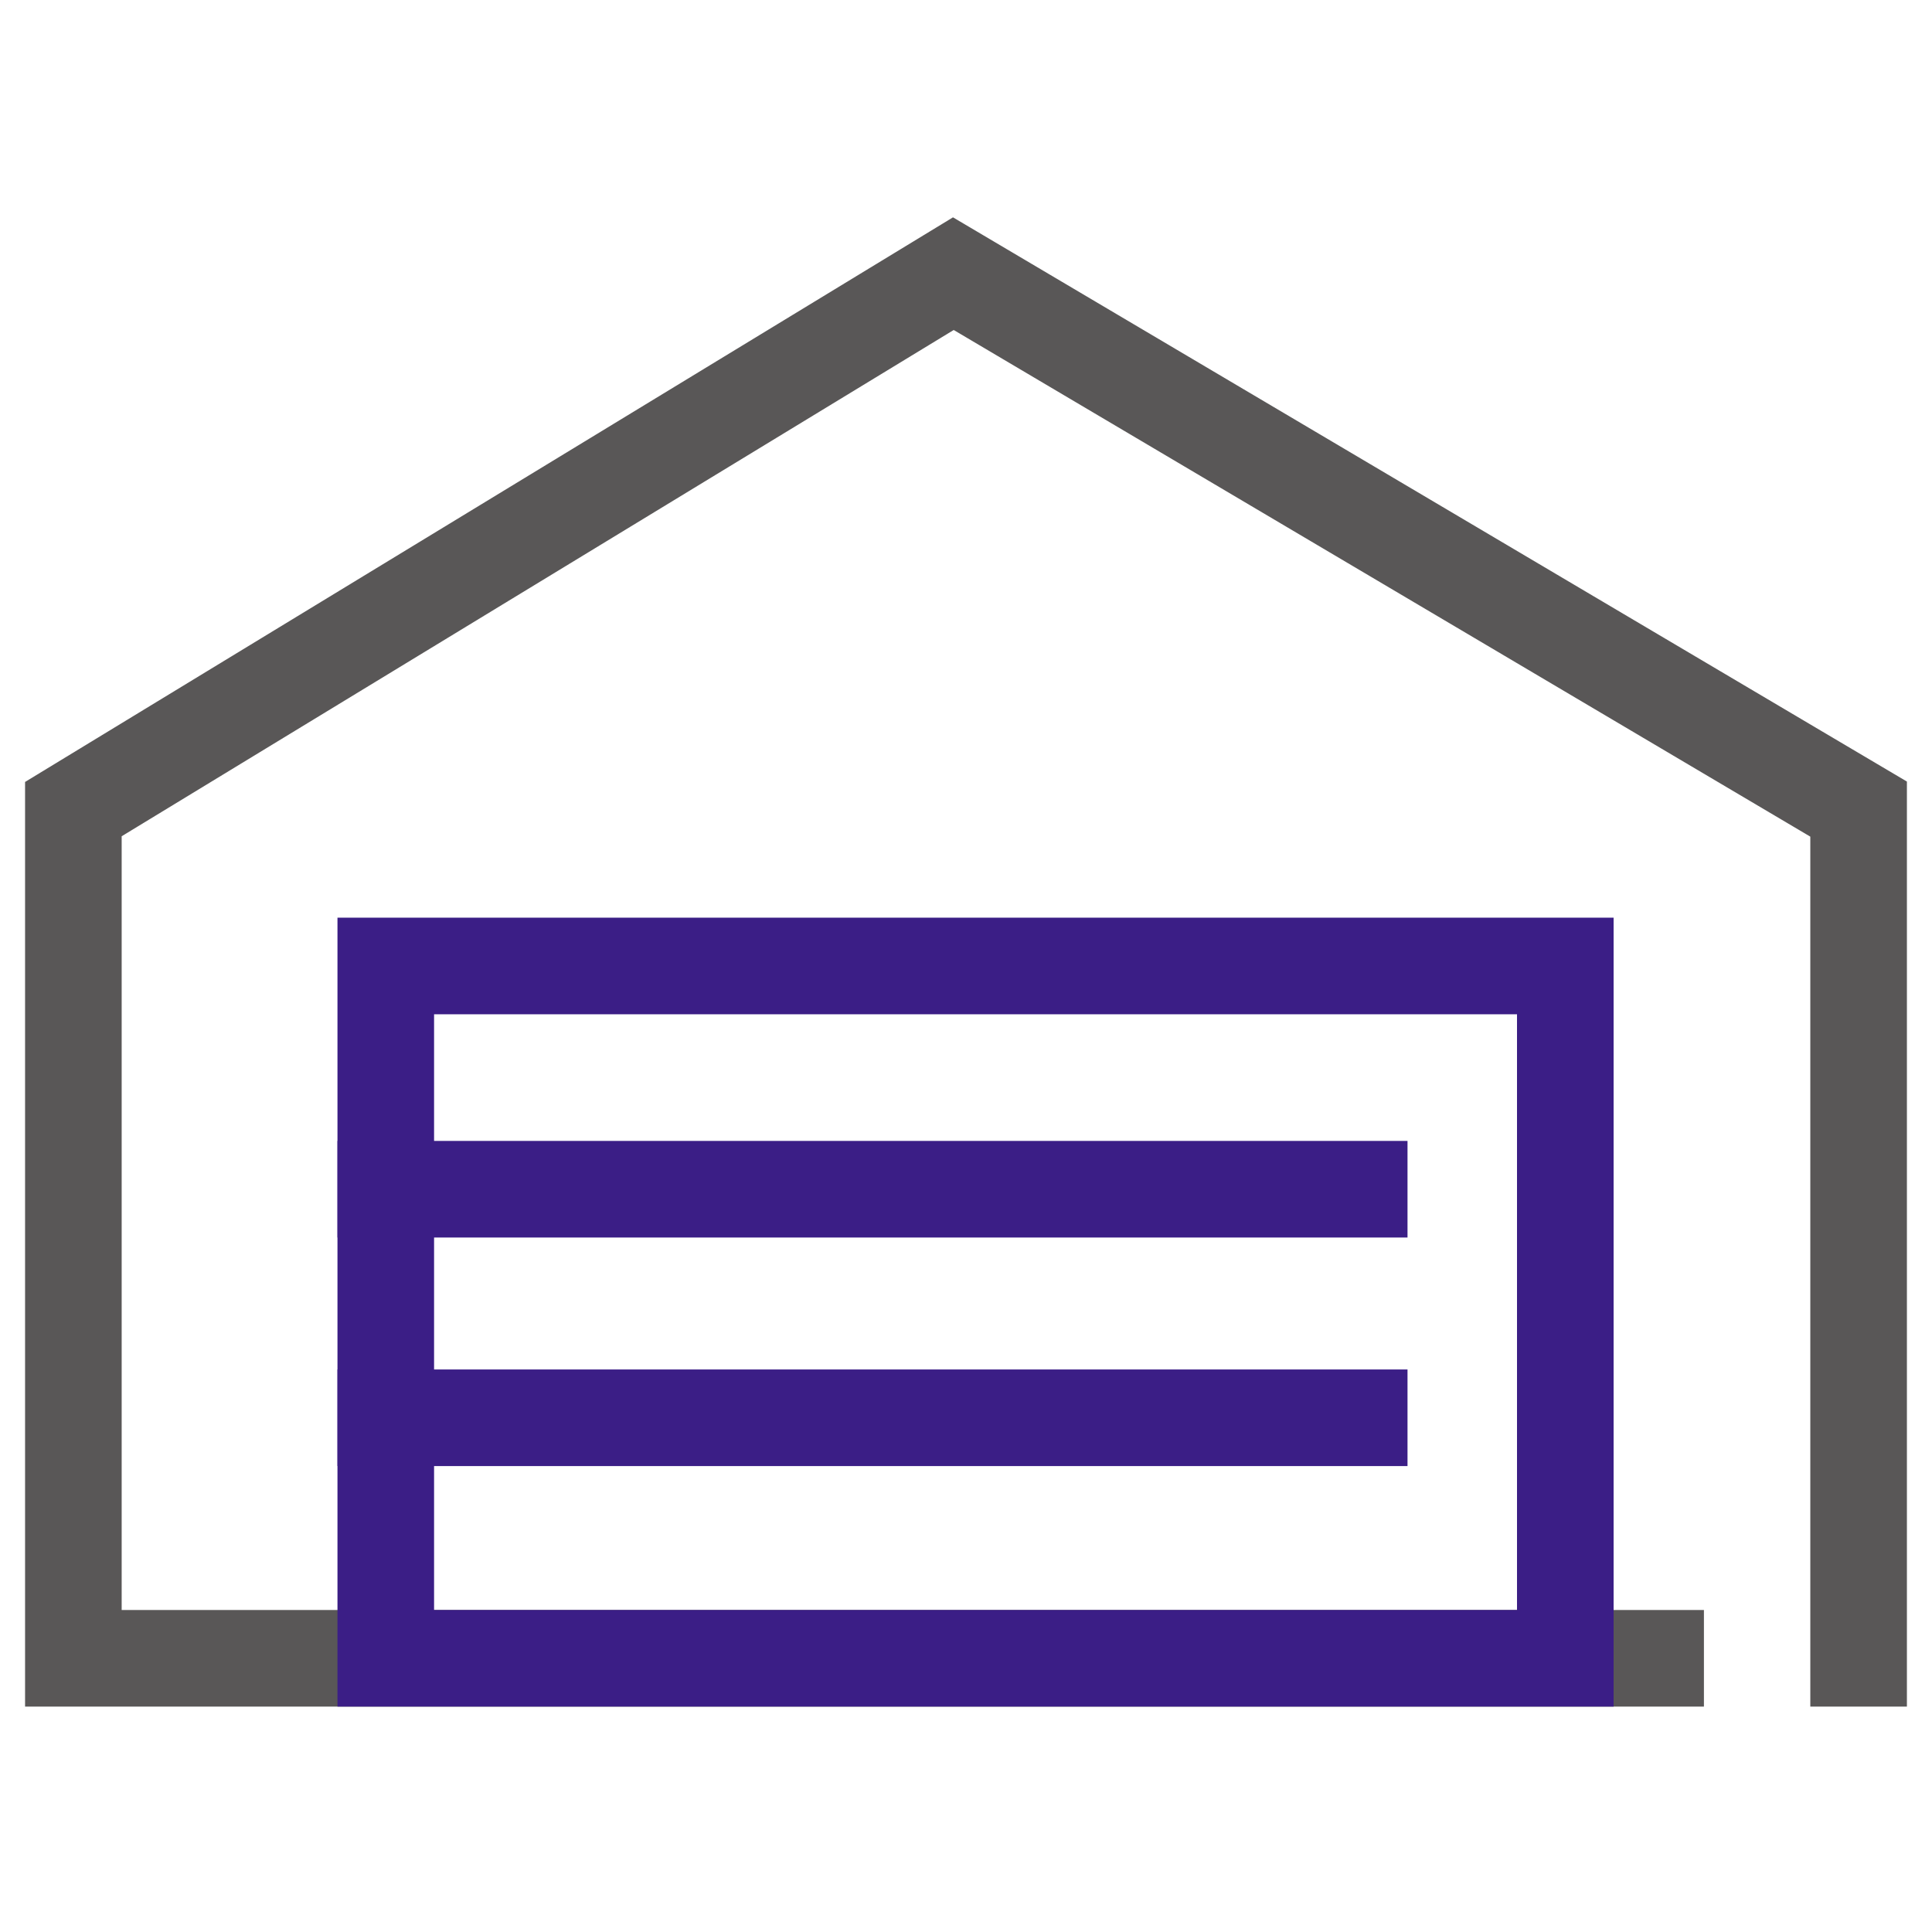
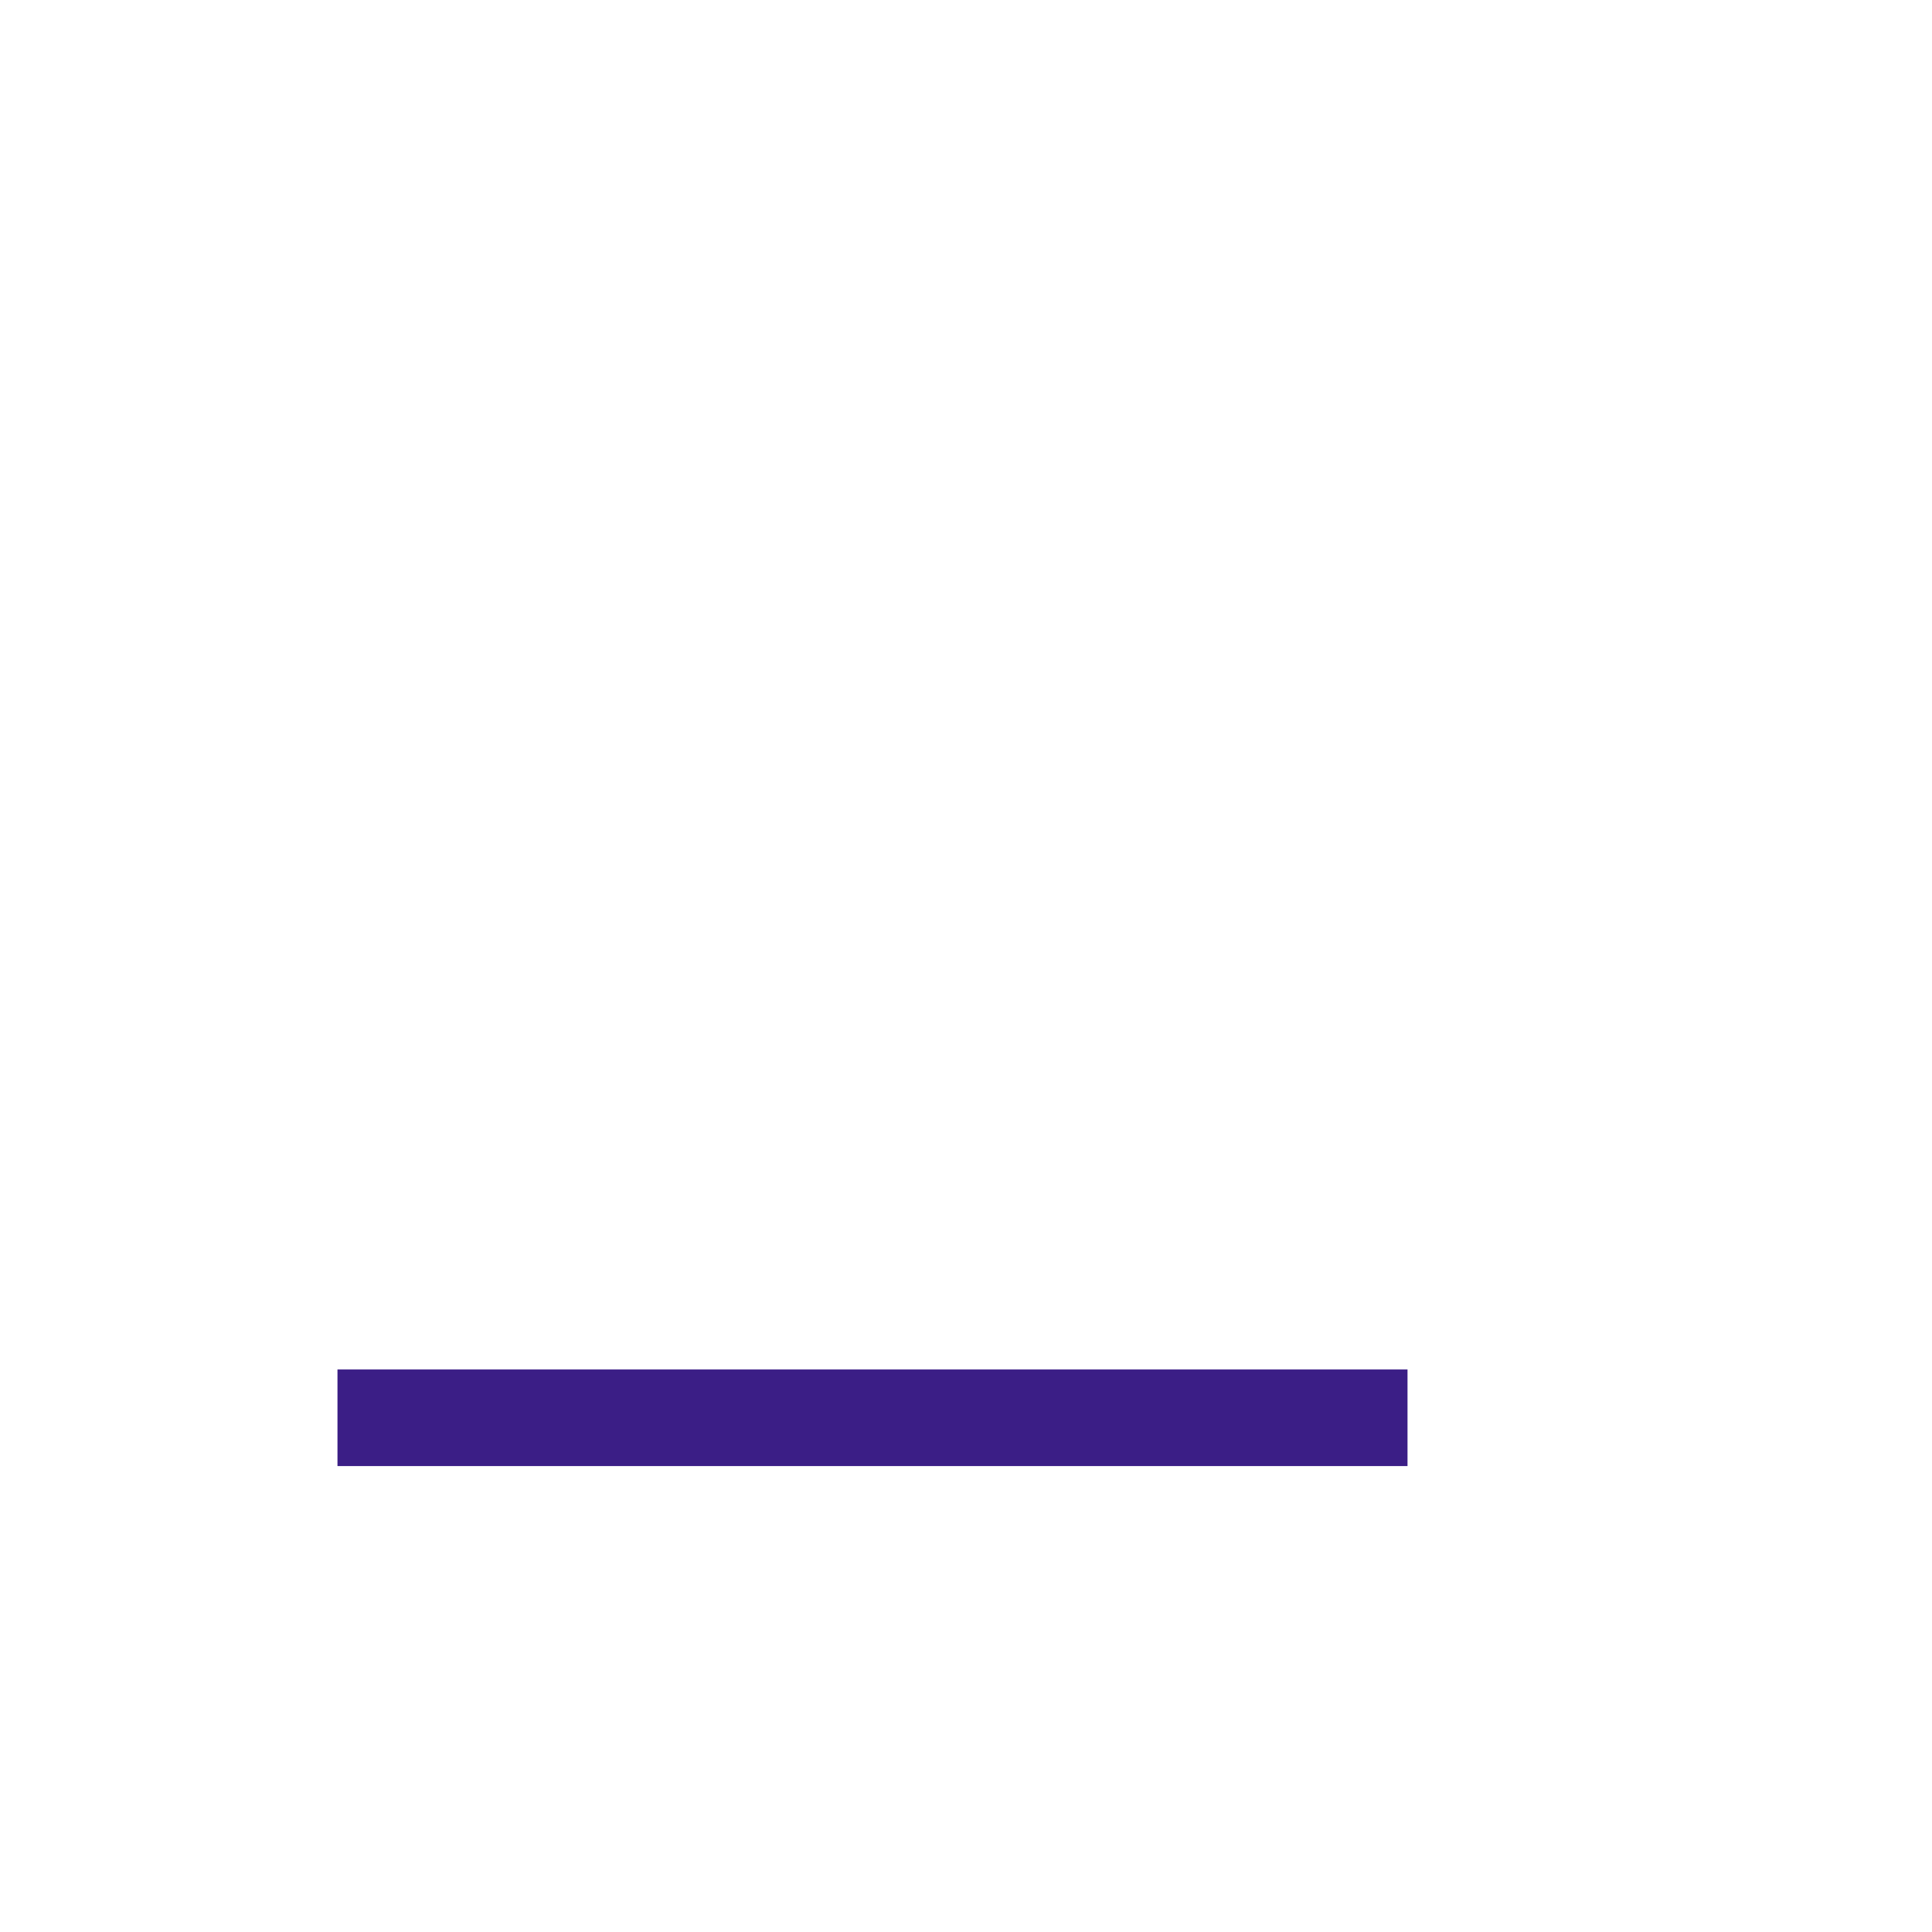
<svg xmlns="http://www.w3.org/2000/svg" width="80" height="80" viewBox="0 0 80 80">
-   <path data-name="icon guide" style="fill:none" d="M0 0h80v80H0z" />
  <g data-name="그룹 396">
-     <path data-name="패스 940" d="M612.155 308.454V273.29l-37.485-22.171-36.438 22.171v35.163h65.518" transform="translate(-535.194 -239.787)" style="stroke-linecap:square;stroke-miterlimit:10;stroke-width:4px;stroke:#595757;fill:none" />
-     <path data-name="사각형 119" transform="translate(15.974 39.999)" style="stroke:#3b1e86;stroke-linecap:square;stroke-miterlimit:10;stroke-width:4px;fill:none" d="M0 0h48.842v28.667H0z" />
-     <path data-name="선 62" transform="translate(15.974 49.243)" style="stroke:#3b1e86;stroke-linecap:square;stroke-miterlimit:10;stroke-width:4px;fill:none" d="M0 0h40.308" />
    <path data-name="선 63" transform="translate(15.974 58.707)" style="stroke:#3b1e86;stroke-linecap:square;stroke-miterlimit:10;stroke-width:4px;fill:none" d="M0 0h40.308" />
  </g>
</svg>